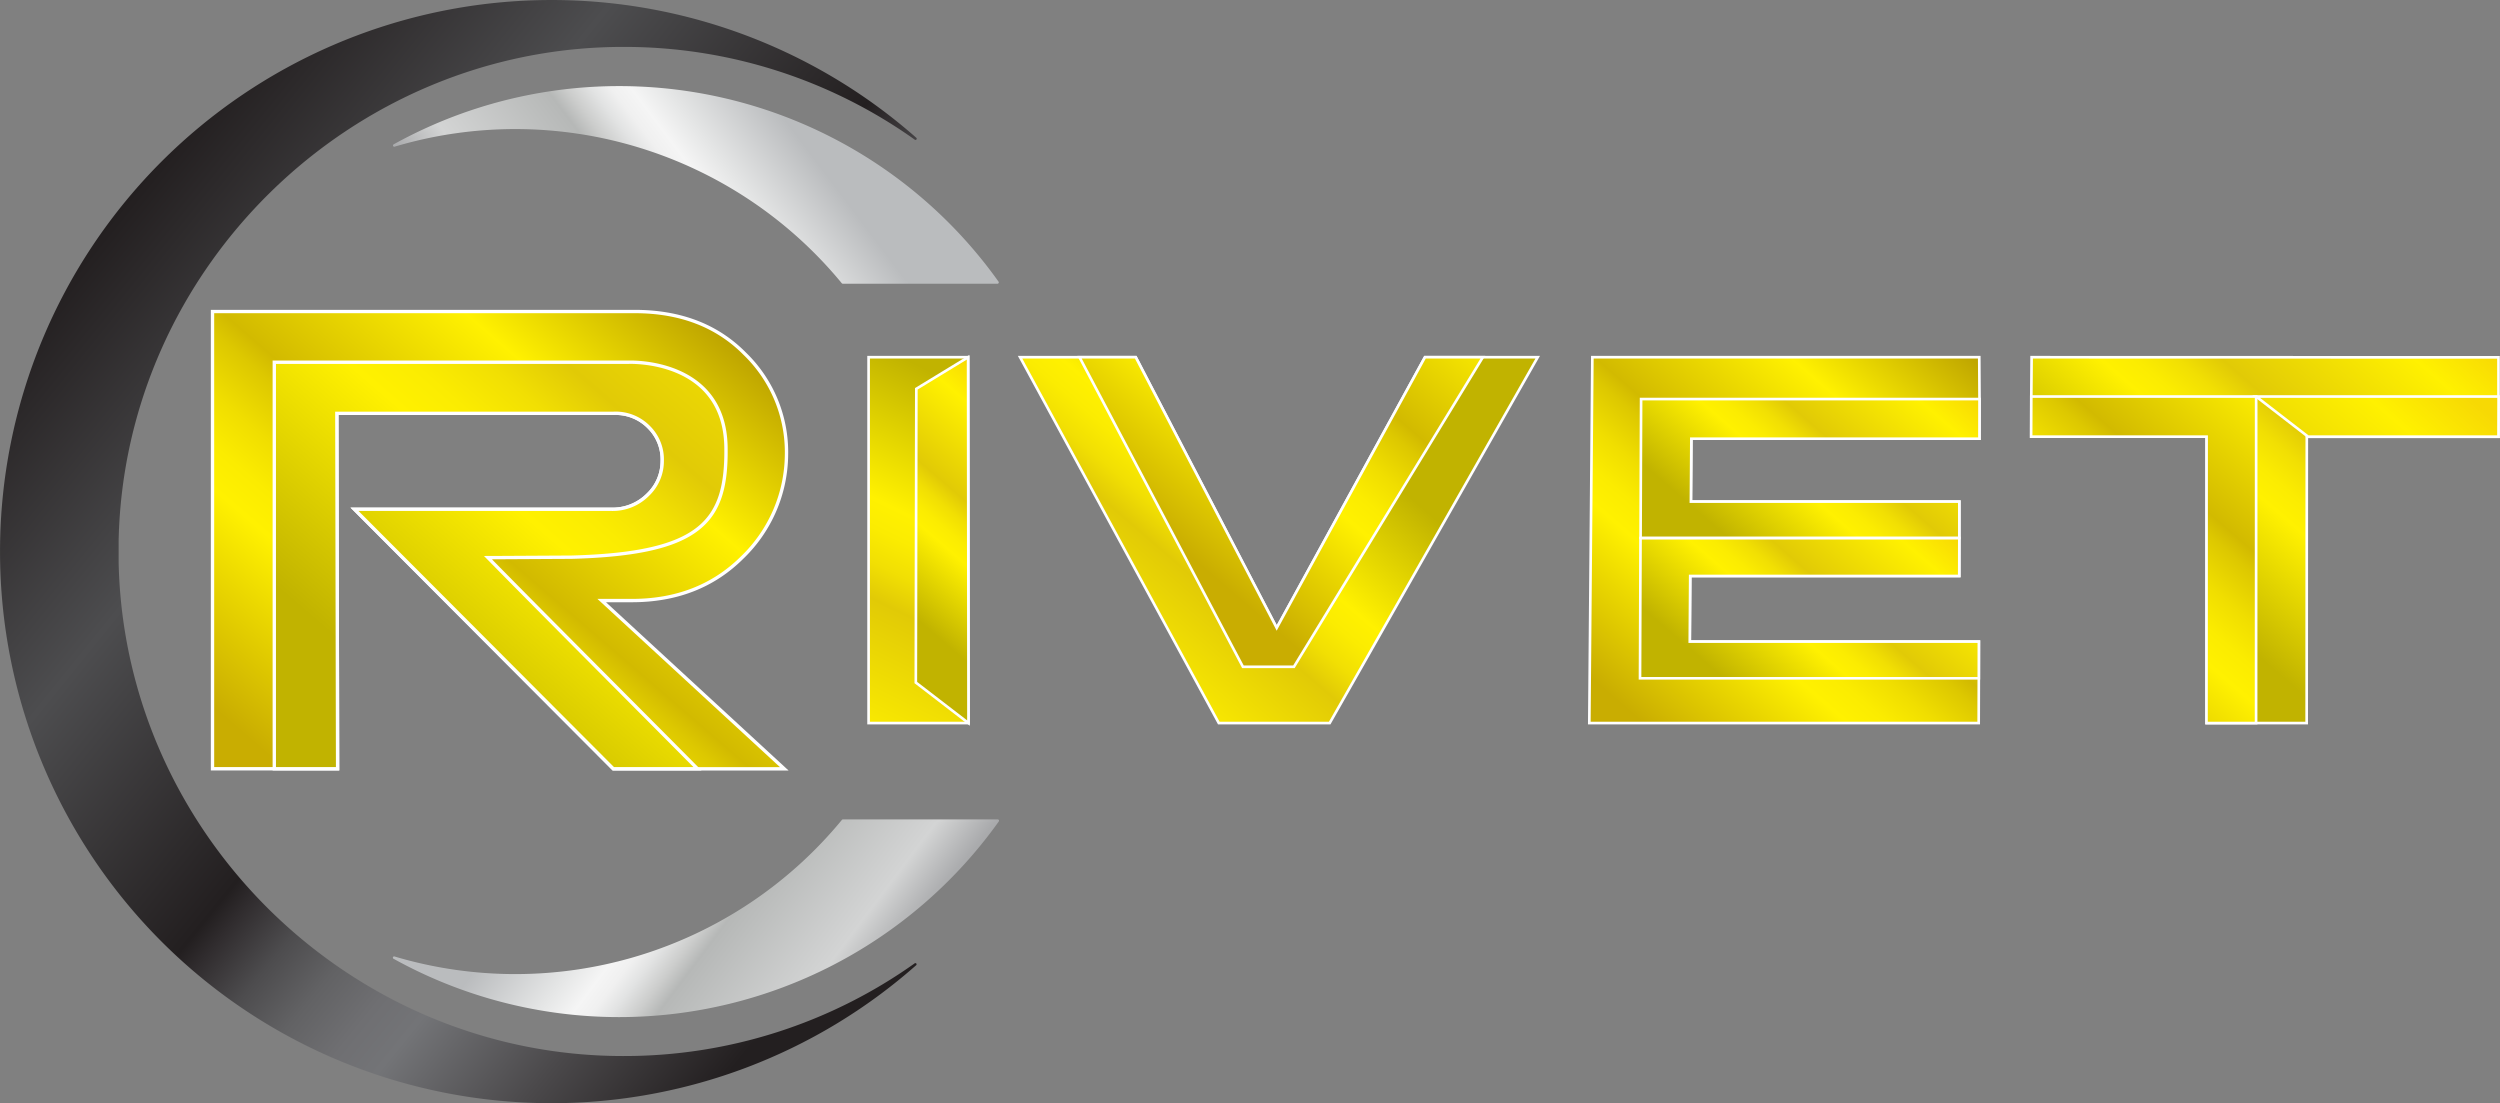
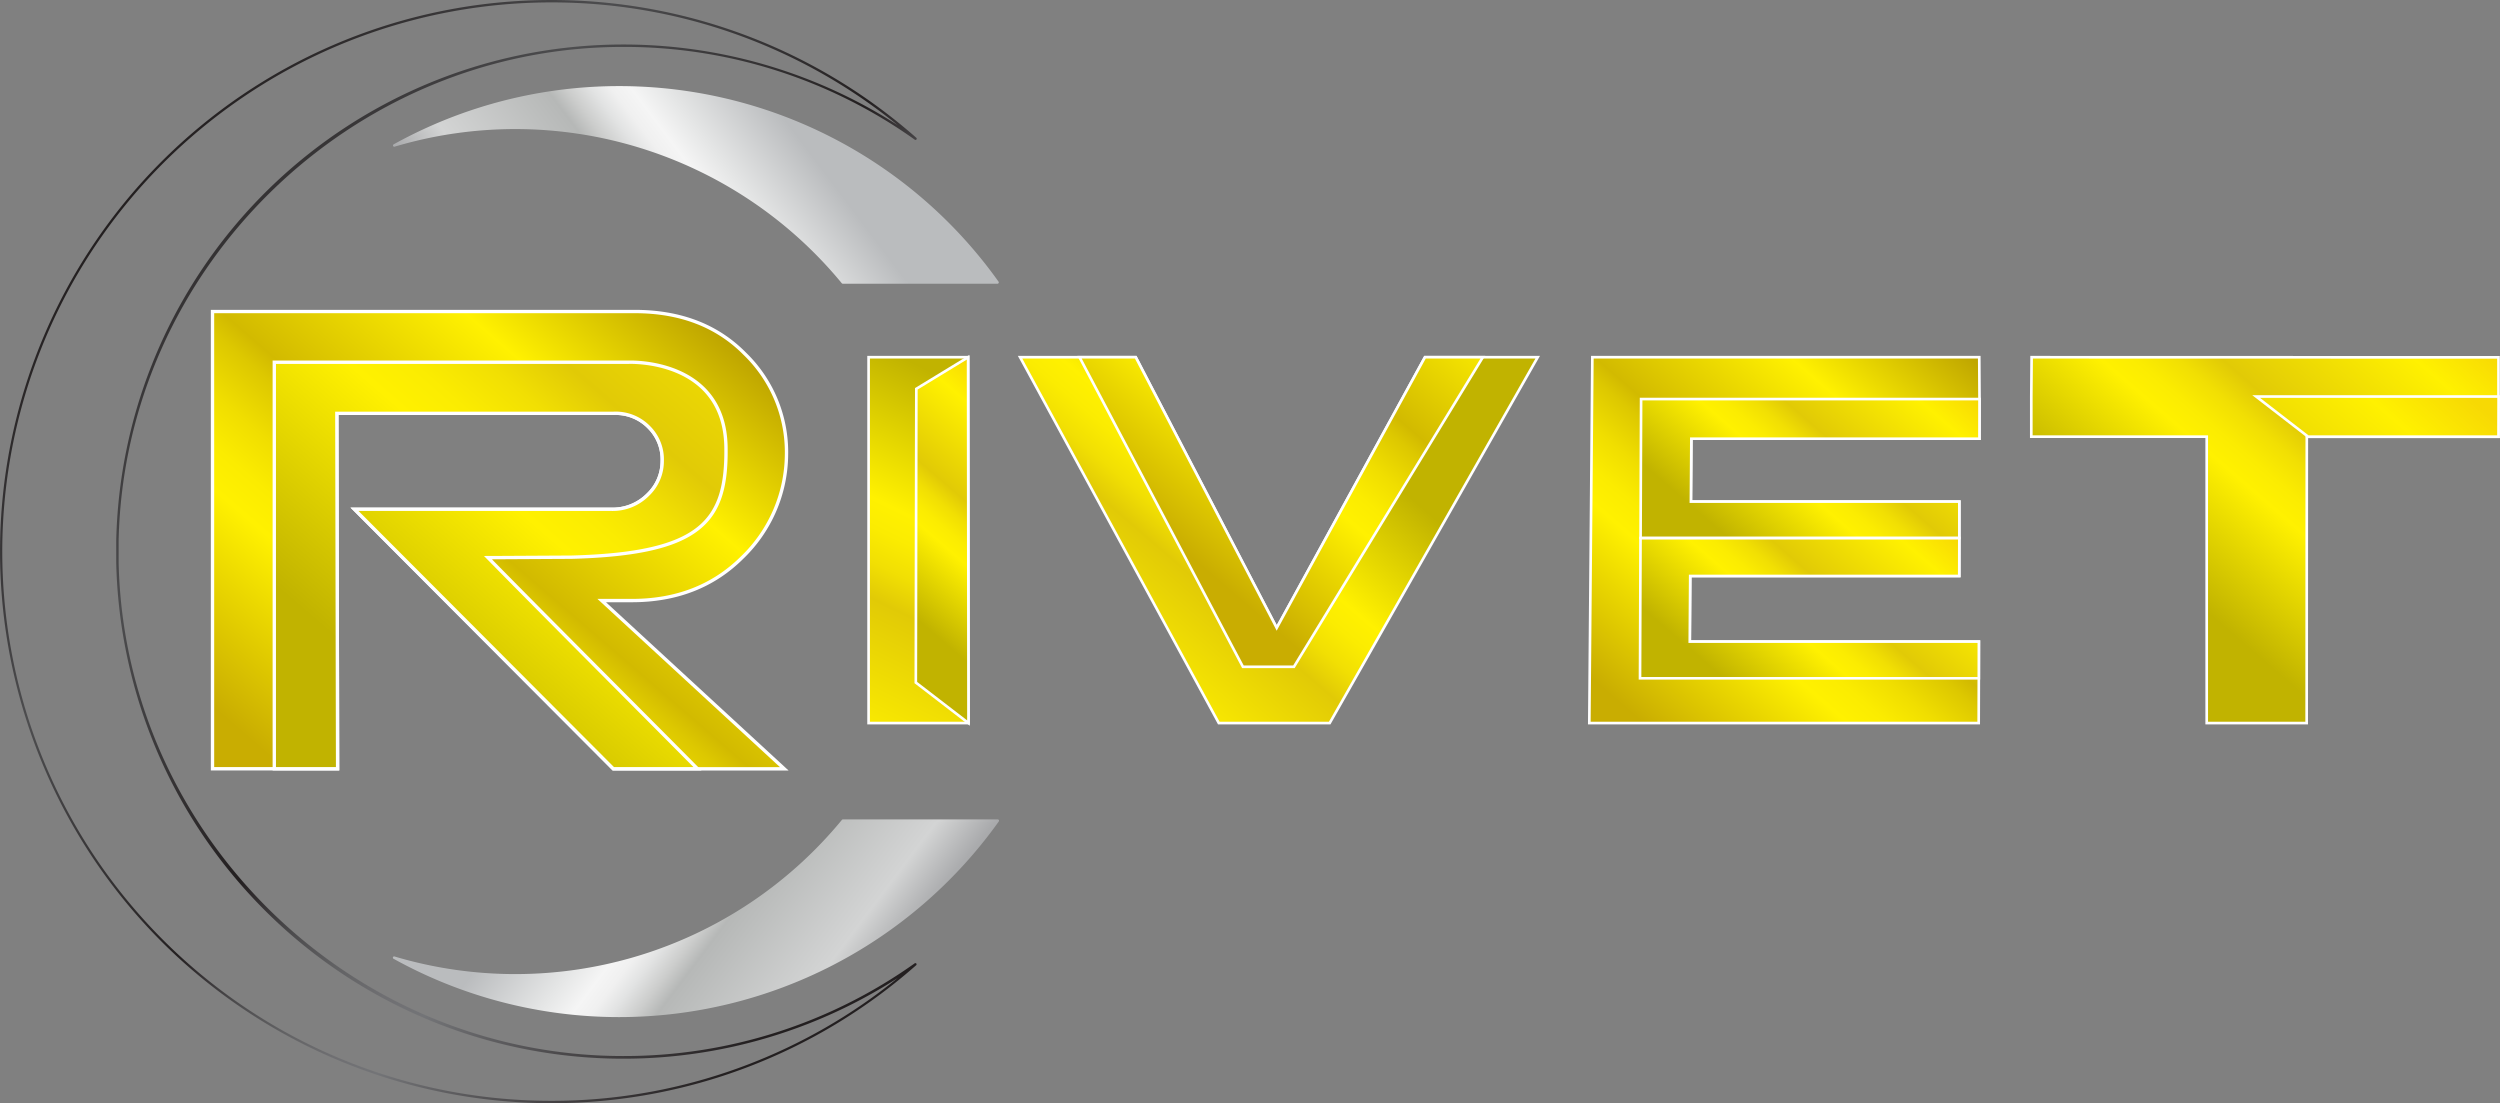
<svg xmlns="http://www.w3.org/2000/svg" xmlns:xlink="http://www.w3.org/1999/xlink" viewBox="0 0 394.92 174.27">
  <rect x="0" y="0" width="394.92" height="174.27" fill="#808080" stroke="none" />
  <defs>
    <style>.cls-1{fill:url(#linear-gradient);}.cls-2{fill:url(#linear-gradient-2);}.cls-3{fill:url(#linear-gradient-3);}.cls-4{fill:url(#linear-gradient-4);}.cls-5{fill:url(#linear-gradient-5);}.cls-6{fill:url(#linear-gradient-6);}.cls-10,.cls-11,.cls-12,.cls-13,.cls-14,.cls-15,.cls-16,.cls-17,.cls-18,.cls-7,.cls-8,.cls-9{stroke:#fff;stroke-linecap:round;stroke-miterlimit:10;}.cls-10,.cls-11,.cls-14,.cls-15,.cls-16,.cls-17,.cls-18,.cls-7,.cls-8,.cls-9{stroke-width:0.42px;}.cls-7{fill:url(#New_Gradient_Swatch_2);}.cls-8{fill:url(#New_Gradient_Swatch_2-2);}.cls-9{fill:url(#New_Gradient_Swatch_1);}.cls-10{fill:url(#New_Gradient_Swatch_2-3);}.cls-11{fill:url(#New_Gradient_Swatch_2-4);}.cls-12,.cls-13{stroke-width:0.53px;}.cls-12{fill:url(#New_Gradient_Swatch_1-2);}.cls-13{fill:url(#New_Gradient_Swatch_2-5);}.cls-14{fill:url(#New_Gradient_Swatch_2-6);}.cls-15{fill:url(#New_Gradient_Swatch_1-3);}.cls-16{fill:url(#New_Gradient_Swatch_2-7);}.cls-17{fill:url(#New_Gradient_Swatch_2-8);}.cls-18{fill:url(#New_Gradient_Swatch_1-4);}</style>
    <linearGradient id="linear-gradient" x1="19.56" y1="32.42" x2="153.75" y2="141.08" gradientUnits="userSpaceOnUse">
      <stop offset="0" stop-color="#231f20" />
      <stop offset="0.23" stop-color="#4d4d4f" />
      <stop offset="0.47" stop-color="#231f20" />
      <stop offset="0.49" stop-color="#302c2e" />
      <stop offset="0.54" stop-color="#4d4c4e" />
      <stop offset="0.59" stop-color="#626264" />
      <stop offset="0.64" stop-color="#6f6f72" />
      <stop offset="0.68" stop-color="#737477" />
      <stop offset="0.8" stop-color="#4b494b" />
      <stop offset="0.93" stop-color="#231f20" />
    </linearGradient>
    <linearGradient id="linear-gradient-2" x1="19.41" y1="32.3" x2="153.9" y2="141.21" xlink:href="#linear-gradient" />
    <linearGradient id="linear-gradient-3" x1="84.73" y1="52.79" x2="135.15" y2="14.8" gradientUnits="userSpaceOnUse">
      <stop offset="0" stop-color="#a8a9ab" />
      <stop offset="0.12" stop-color="#d3d4d4" />
      <stop offset="0.39" stop-color="#b6b8b7" />
      <stop offset="0.43" stop-color="#cccdcc" />
      <stop offset="0.48" stop-color="#e2e3e3" />
      <stop offset="0.52" stop-color="#f0f0f0" />
      <stop offset="0.56" stop-color="#f5f5f5" />
      <stop offset="0.63" stop-color="#e5e6e6" />
      <stop offset="0.82" stop-color="#babcbe" />
    </linearGradient>
    <linearGradient id="linear-gradient-4" x1="84.57" y1="52.91" x2="135.3" y2="14.68" xlink:href="#linear-gradient-3" />
    <linearGradient id="linear-gradient-5" x1="84.72" y1="121.46" x2="135.15" y2="159.46" gradientUnits="userSpaceOnUse">
      <stop offset="0.18" stop-color="#babcbe" />
      <stop offset="0.37" stop-color="#e5e6e6" />
      <stop offset="0.44" stop-color="#f5f5f5" />
      <stop offset="0.48" stop-color="#f0f0f0" />
      <stop offset="0.52" stop-color="#e2e3e3" />
      <stop offset="0.57" stop-color="#cccdcc" />
      <stop offset="0.61" stop-color="#b6b8b7" />
      <stop offset="0.88" stop-color="#d3d4d4" />
      <stop offset="1" stop-color="#a8a9ab" />
    </linearGradient>
    <linearGradient id="linear-gradient-6" x1="84.56" y1="121.35" x2="135.31" y2="159.58" xlink:href="#linear-gradient-5" />
    <linearGradient id="New_Gradient_Swatch_2" x1="224.72" y1="47.59" x2="182.44" y2="126.84" gradientTransform="matrix(1, 0, 0.16, 1, -73.51, 0)" gradientUnits="userSpaceOnUse">
      <stop offset="0.18" stop-color="#c1b300" />
      <stop offset="0.36" stop-color="#ecde00" />
      <stop offset="0.44" stop-color="#fff100" />
      <stop offset="0.49" stop-color="#fbec01" />
      <stop offset="0.55" stop-color="#f1df03" />
      <stop offset="0.61" stop-color="#e1ca06" />
      <stop offset="0.88" stop-color="#fff100" />
      <stop offset="1" stop-color="#f7d904" />
    </linearGradient>
    <linearGradient id="New_Gradient_Swatch_2-2" x1="194.21" y1="101.56" x2="228.25" y2="67.52" xlink:href="#New_Gradient_Swatch_2" />
    <linearGradient id="New_Gradient_Swatch_1" x1="309.23" y1="117.64" x2="373.67" y2="53.2" gradientTransform="matrix(1, 0, 0.16, 1, -73.51, 0)" gradientUnits="userSpaceOnUse">
      <stop offset="0.07" stop-color="#c9ad01" />
      <stop offset="0.23" stop-color="#ebd800" />
      <stop offset="0.32" stop-color="#fff100" />
      <stop offset="0.37" stop-color="#fbec00" />
      <stop offset="0.43" stop-color="#f0de00" />
      <stop offset="0.5" stop-color="#ddc800" />
      <stop offset="0.53" stop-color="#d2ba00" />
      <stop offset="0.77" stop-color="#fff100" />
      <stop offset="0.99" stop-color="#c0a700" />
      <stop offset="1" stop-color="#bea500" />
    </linearGradient>
    <linearGradient id="New_Gradient_Swatch_2-3" x1="323.75" y1="115.92" x2="361.86" y2="77.81" xlink:href="#New_Gradient_Swatch_2" />
    <linearGradient id="New_Gradient_Swatch_2-4" x1="326.74" y1="92.99" x2="366.27" y2="53.46" xlink:href="#New_Gradient_Swatch_2" />
    <linearGradient id="New_Gradient_Swatch_1-2" x1="101.86" y1="128.83" x2="181.94" y2="48.75" gradientTransform="matrix(1, 0, 0.16, 1, -80.21, 0)" xlink:href="#New_Gradient_Swatch_1" />
    <linearGradient id="New_Gradient_Swatch_2-5" x1="106.08" y1="125.99" x2="206.74" y2="25.33" gradientTransform="matrix(1, 0, 0.16, 1, -80.21, 0)" xlink:href="#New_Gradient_Swatch_2" />
    <linearGradient id="New_Gradient_Swatch_2-6" x1="395.47" y1="99.11" x2="452.01" y2="42.57" gradientTransform="matrix(1, 0, 0.16, 1, -80.21, 0)" xlink:href="#New_Gradient_Swatch_2" />
    <linearGradient id="New_Gradient_Swatch_1-3" x1="378.94" y1="114.26" x2="445.36" y2="47.83" gradientTransform="matrix(1, 0, 0.16, 1, -80.21, 0)" xlink:href="#New_Gradient_Swatch_1" />
    <linearGradient id="New_Gradient_Swatch_2-7" x1="387.91" y1="123.17" x2="454.29" y2="56.79" gradientTransform="matrix(1, 0, 0.16, 1, -80.21, 0)" xlink:href="#New_Gradient_Swatch_2" />
    <linearGradient id="New_Gradient_Swatch_2-8" x1="284.91" y1="52.63" x2="228.13" y2="109.41" gradientTransform="matrix(1, 0, 0.16, 1, -80.21, 0)" xlink:href="#New_Gradient_Swatch_2" />
    <linearGradient id="New_Gradient_Swatch_1-4" x1="246.57" y1="89.11" x2="309.62" y2="26.05" gradientTransform="matrix(1, 0, 0.16, 1, -80.21, 0)" xlink:href="#New_Gradient_Swatch_1" />
  </defs>
  <g id="Layer_2" data-name="Layer 2">
    <g id="Layer_1-2" data-name="Layer 1">
-       <path class="cls-1" d="M98.44,167.05a79.47,79.47,0,0,0,46.17-14.68,86.95,86.95,0,1,1,0-130.47A79.92,79.92,0,0,0,18.55,85.43c0,.57,0,1.13,0,1.71s0,1.14,0,1.71A79.91,79.91,0,0,0,98.44,167.05Z" />
      <path class="cls-2" d="M87.13,174.27A87.14,87.14,0,0,1,25.52,25.52a87.14,87.14,0,0,1,119.22-3.76.19.19,0,0,1-.24.3A79.11,79.11,0,0,0,98.44,7.41c-43,0-78.8,35-79.7,78,0,.57,0,1.14,0,1.71s0,1.14,0,1.7c.9,43,36.65,78,79.7,78a79.18,79.18,0,0,0,46.06-14.65.19.19,0,0,1,.24.29A87,87,0,0,1,87.13,174.27ZM87.13.38A86.76,86.76,0,1,0,141.8,154.5,80.11,80.11,0,0,1,18.36,88.85c0-.57,0-1.14,0-1.71s0-1.15,0-1.71A80.12,80.12,0,0,1,141.81,19.77,86.69,86.69,0,0,0,87.13.38Z" />
      <path class="cls-3" d="M157.58,44.62H133.14A66.94,66.94,0,0,0,62.27,23a73.35,73.35,0,0,1,95.31,21.63Z" />
      <path class="cls-4" d="M157.58,44.82H133.14a.24.24,0,0,1-.16-.07A66.79,66.79,0,0,0,62.33,23.17a.2.2,0,0,1-.24-.11.21.21,0,0,1,.08-.25,73.57,73.57,0,0,1,95.58,21.7.2.2,0,0,1,0,.2A.19.19,0,0,1,157.58,44.82Zm-24.35-.39h24A73.19,73.19,0,0,0,64,22.3a67.23,67.23,0,0,1,69.28,22.13Z" />
      <path class="cls-5" d="M157.59,129.64a73.37,73.37,0,0,1-95.33,21.64,67,67,0,0,0,70.88-21.64Z" />
      <path class="cls-6" d="M97.82,160.67a73.57,73.57,0,0,1-35.66-9.22.19.19,0,0,1-.08-.25.19.19,0,0,1,.23-.11A66.82,66.82,0,0,0,133,129.51a.24.24,0,0,1,.16-.07h24.45a.2.2,0,0,1,.18.11.21.21,0,0,1,0,.2A73.72,73.72,0,0,1,97.82,160.67ZM63.94,152a73.18,73.18,0,0,0,93.27-22.13h-24A67.24,67.24,0,0,1,63.94,152Z" />
      <path class="cls-7" d="M137.21,56.43l0,57.79H153l-.06-57.79Z" />
      <path class="cls-8" d="M144.75,61.42l-.08,46.4,8.32,6.4-.06-57.79Z" />
      <polygon class="cls-9" points="312.66 56.43 312.7 63.04 312.69 69.3 267.18 69.3 267.11 79.24 309.51 79.24 309.51 84.97 309.51 85 309.5 90.99 267 90.99 266.93 101.35 312.6 101.35 312.59 107.15 312.57 114.22 251.06 114.22 251.54 56.43 312.66 56.43" />
      <polygon class="cls-10" points="312.6 101.35 312.59 107.15 259.07 107.15 259.15 85 309.51 85 309.5 90.99 267 90.99 266.93 101.35 312.6 101.35" />
      <polygon class="cls-11" points="267.18 69.3 267.11 79.24 309.51 79.24 309.51 84.97 259.16 84.97 259.24 63.04 312.7 63.04 312.69 69.3 267.18 69.3" />
      <path class="cls-12" d="M117.66,55.89q-6.59-6.68-17.42-6.68H33.57l0,72.23H53.33l-.12-56.15H96.94a7.32,7.32,0,0,1,5.58,2.22,7.18,7.18,0,0,1,2.09,5.33,7.32,7.32,0,0,1-2.29,5.32,7.82,7.82,0,0,1-5.75,2.29H56l40.89,41h27L95.05,94.87h4.77c7.08,0,12.89-2.29,17.42-6.8a22.8,22.8,0,0,0,7-16.2A21.63,21.63,0,0,0,117.66,55.89Z" />
      <path class="cls-13" d="M114.68,70.63c.17,11.68-3.75,16.84-24.48,17.39-1.16,0-11.87.07-13.12.07,9.06,9.23,25,25.17,33.1,33.35H96.88L56,80.45H96.57a7.82,7.82,0,0,0,5.75-2.29,7.32,7.32,0,0,0,2.29-5.32,7.18,7.18,0,0,0-2.09-5.33,7.32,7.32,0,0,0-5.58-2.22H53.21l.12,56.15h-10l0-64.22h56S114.46,56.57,114.68,70.63Z" />
      <path class="cls-14" d="M320.93,56.43l-.05,6.21,0,6.34h27.71v45.24h15.79L364.4,69h30.28l0-12.55Z" />
-       <polygon class="cls-15" points="356.4 62.64 356.39 114.22 348.55 114.22 348.57 68.98 320.85 68.98 320.88 62.64 356.4 62.64" />
      <polygon class="cls-16" points="394.7 62.64 394.68 68.98 364.6 68.98 356.4 62.64 394.7 62.64" />
      <path class="cls-17" d="M225.1,56.43,201.68,99.19,179.41,56.43H161.14l31.39,57.79h17.52l32.86-57.79Z" />
      <polygon class="cls-18" points="234.24 56.43 204.4 105.33 196.34 105.33 170.53 56.43 179.41 56.43 201.68 99.19 225.1 56.43 234.24 56.43" />
    </g>
  </g>
</svg>